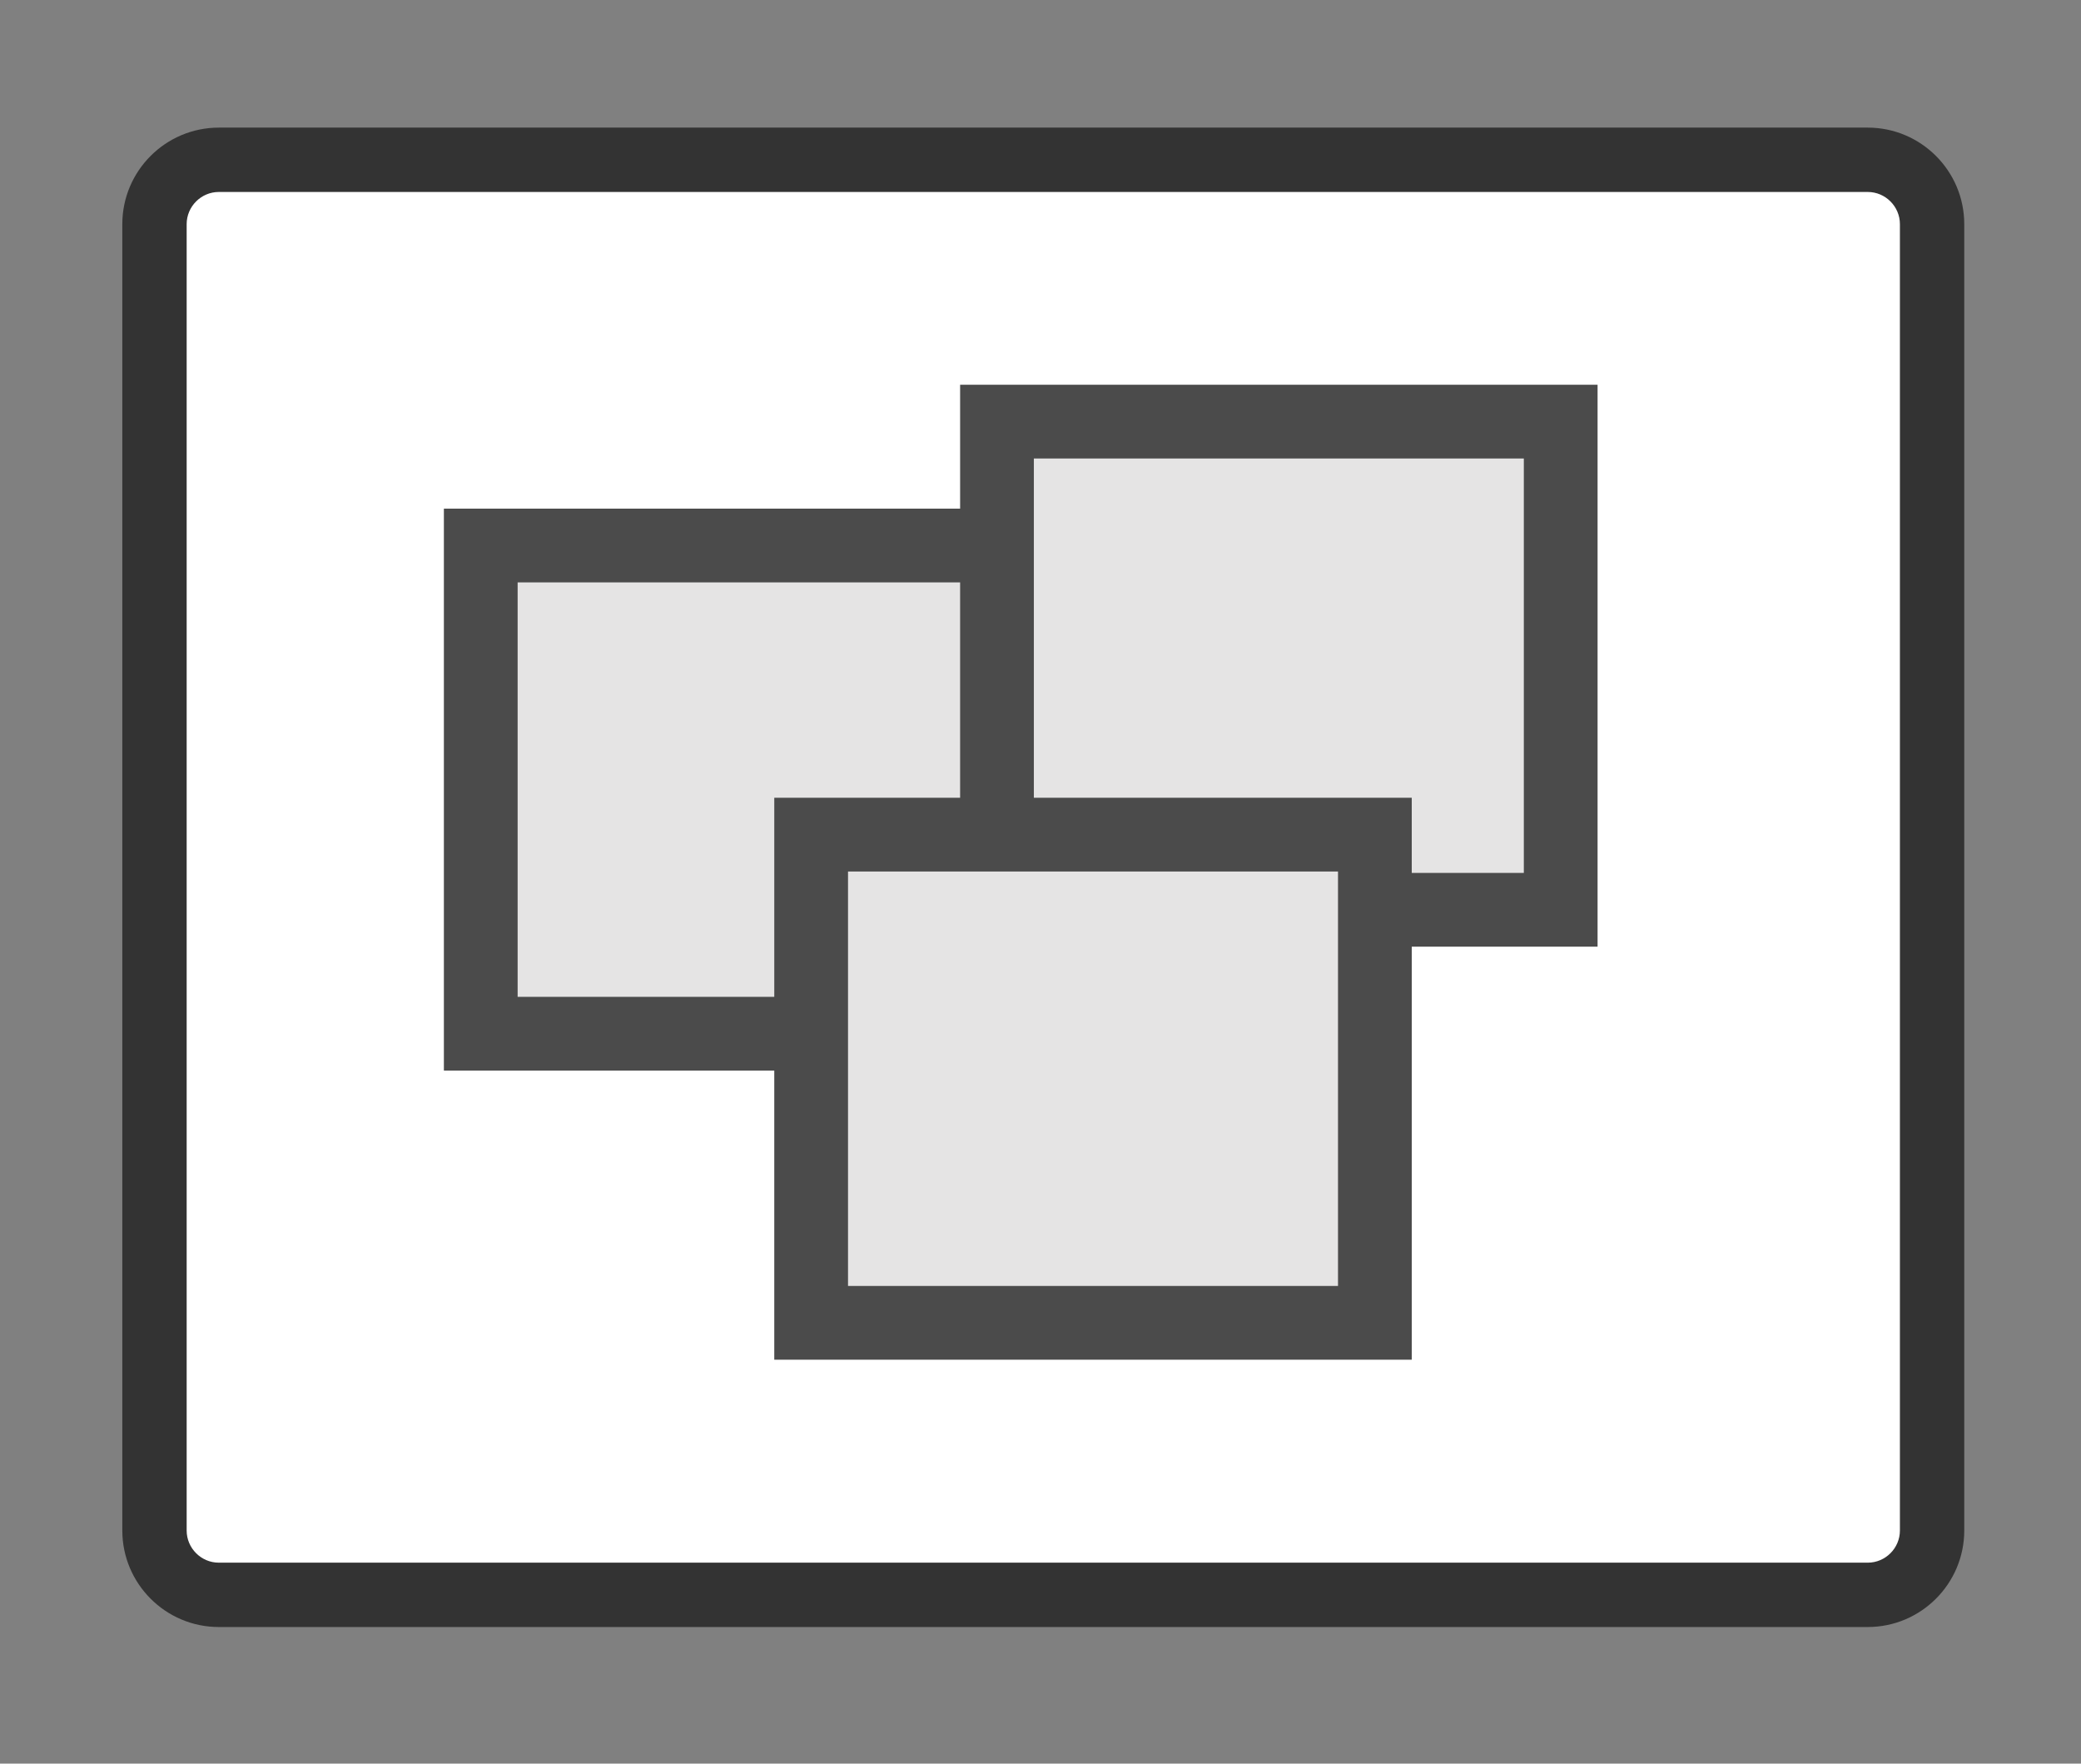
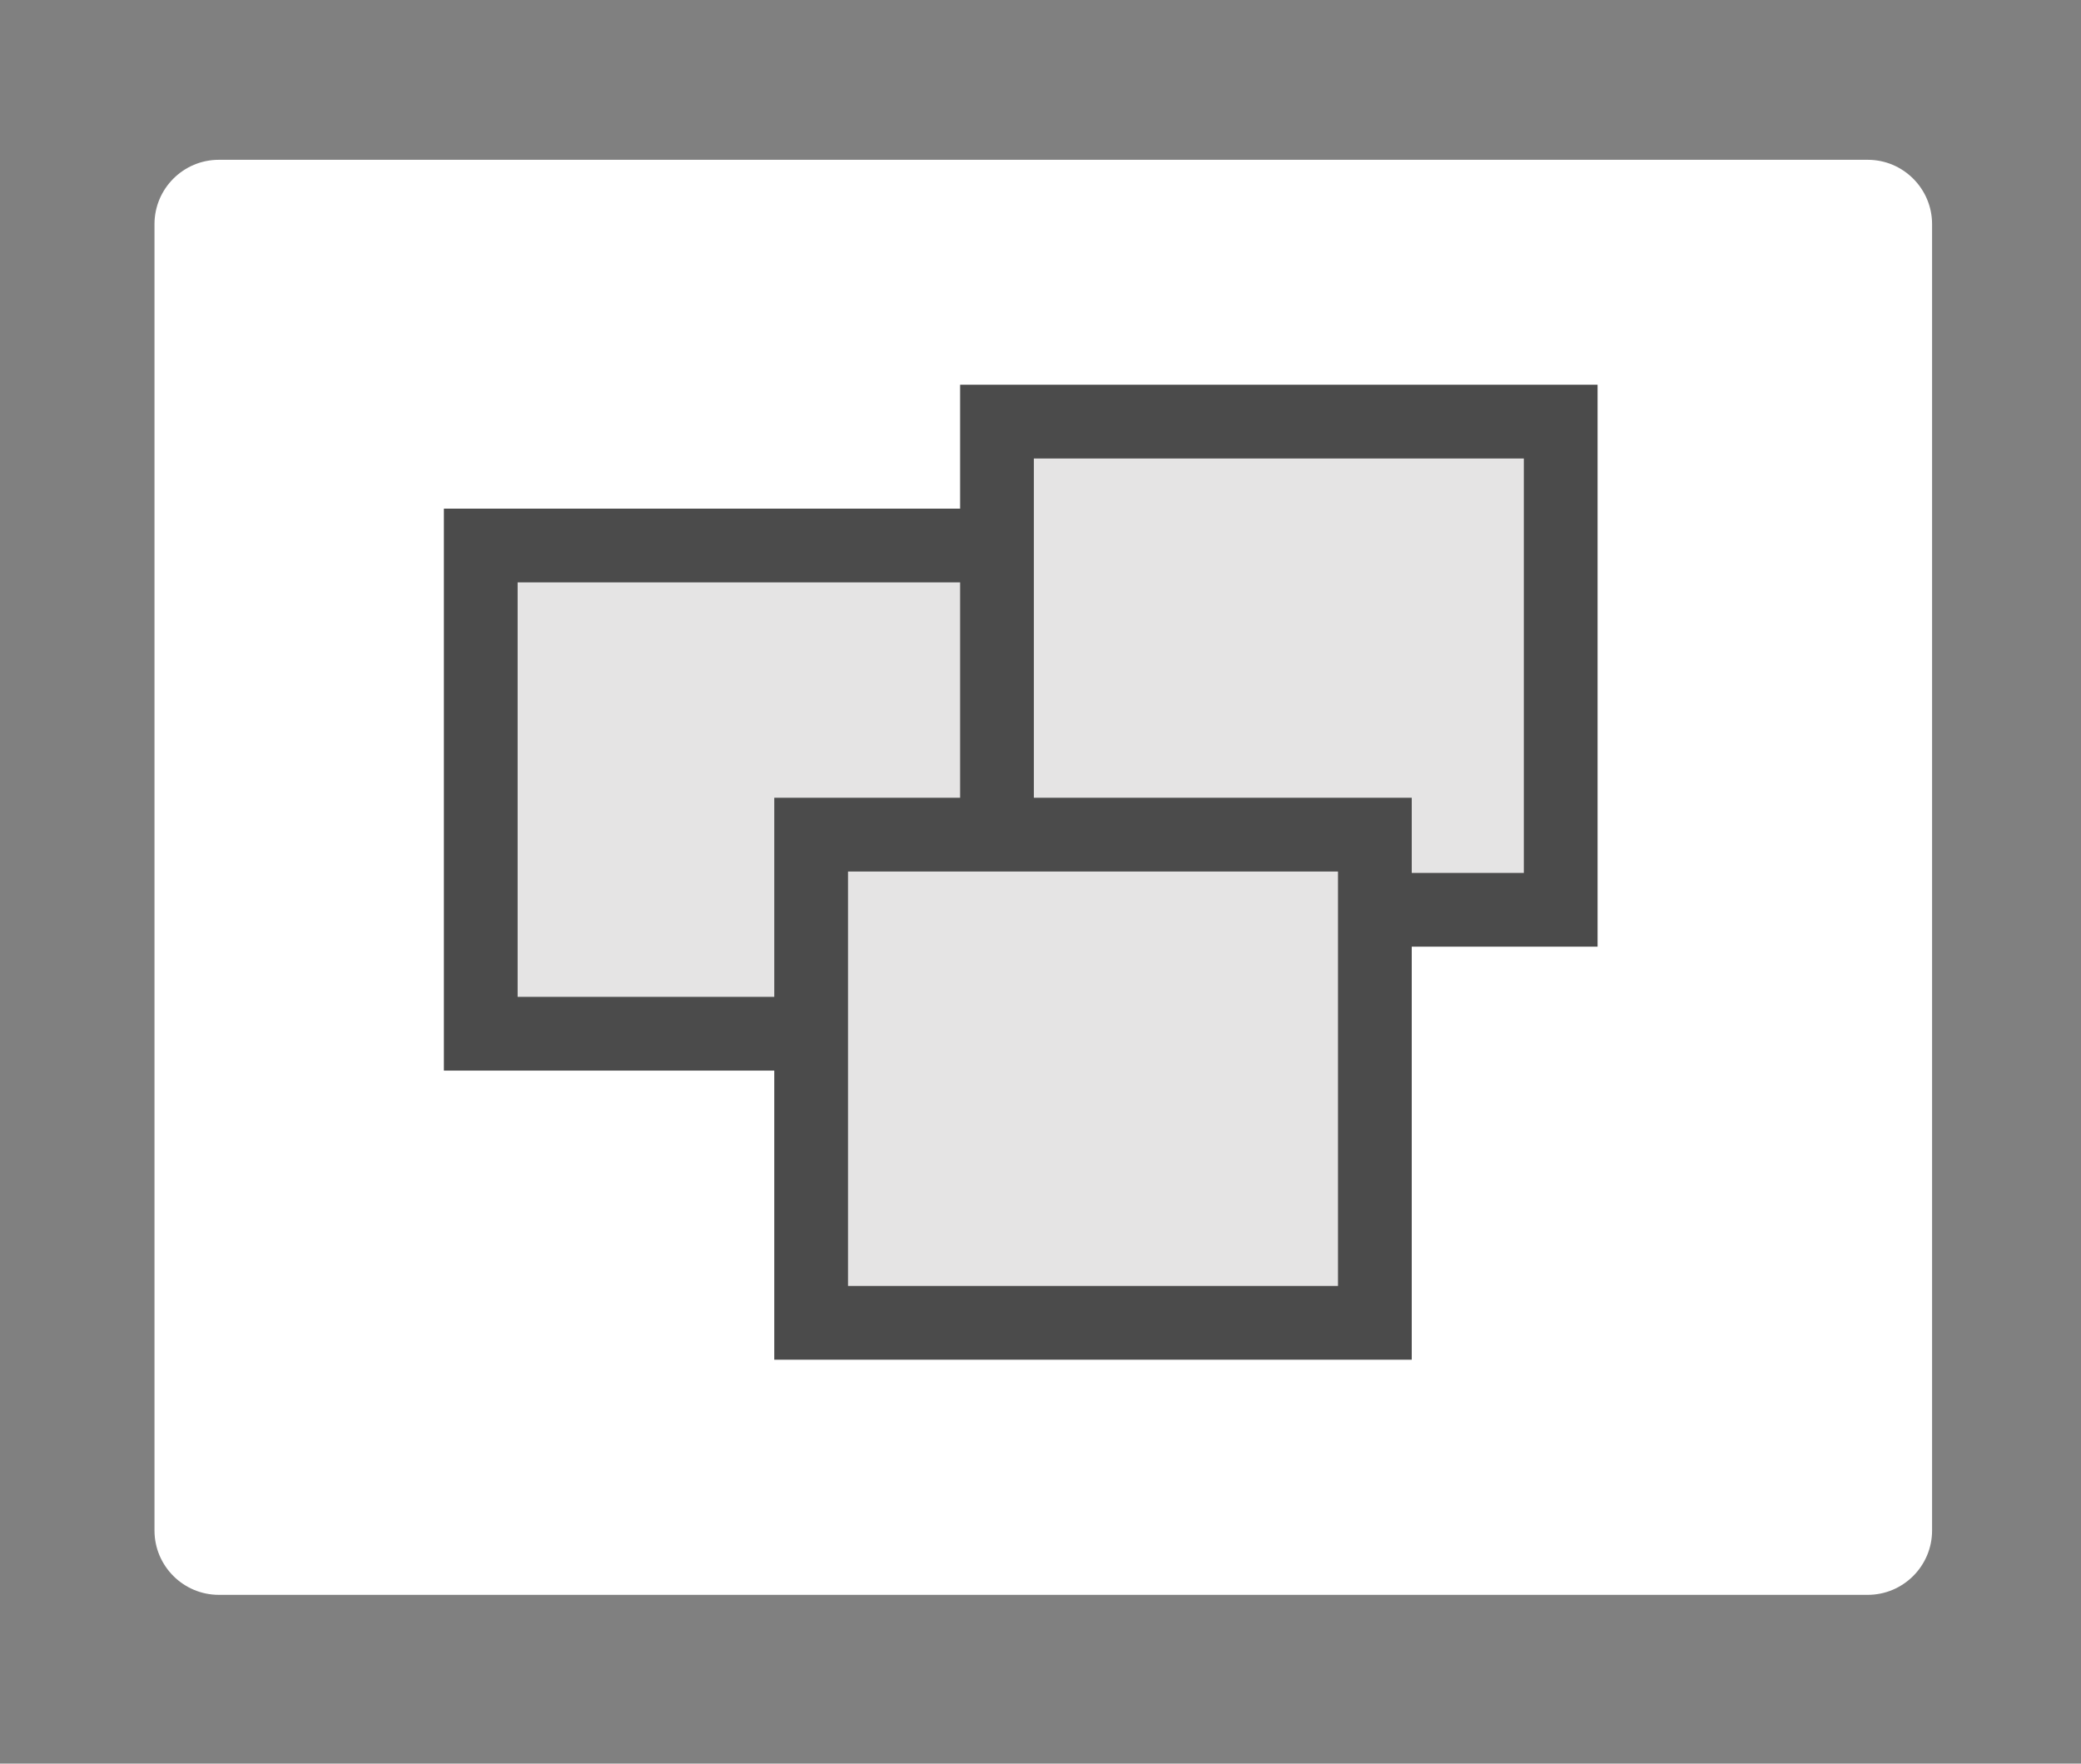
<svg xmlns="http://www.w3.org/2000/svg" version="1.1" id="Ebene_2" x="0px" y="0px" width="580px" height="491.5px" viewBox="0 0 580 491.5" enable-background="new 0 0 580 491.5" xml:space="preserve">
  <rect x="0" y="0" width="580" height="491.5" fill="#808080" stroke="none" />
  <g>
    <path fill="#FFFFFF" d="M60.992,444.467c-9.889,0-17.935-8.045-17.935-17.935V62.468c0-9.889,8.046-17.935,17.935-17.935H520.56   c9.89,0,17.935,8.046,17.935,17.935v364.064c0,9.89-8.045,17.935-17.935,17.935H60.992z" />
-     <path fill="#333333" d="M520.56,53.5c4.933,0,8.968,4.036,8.968,8.968v364.064c0,4.933-4.035,8.968-8.968,8.968H60.992   c-4.932,0-8.968-4.035-8.968-8.968V62.468c0-4.932,4.036-8.968,8.968-8.968H520.56 M520.56,35.565H60.992   c-14.834,0-26.902,12.068-26.902,26.902v364.064c0,14.834,12.068,26.902,26.902,26.902H520.56   c14.834,0,26.902-12.068,26.902-26.902V62.468C547.462,47.634,535.394,35.565,520.56,35.565L520.56,35.565z" />
  </g>
  <g display="none">
    <polygon display="inline" fill="#E5E4E4" stroke="#4B4B4B" stroke-width="23.875" points="404.817,136.042 404.817,351.682    241.806,351.682 157.098,136.042  " />
    <rect x="133.99" y="112.938" display="inline" fill="#FFFFFF" stroke="#4B4B4B" stroke-width="15.403" width="48.778" height="48.775" />
    <rect x="380.883" y="112.938" display="inline" fill="#FFFFFF" stroke="#4B4B4B" stroke-width="15.403" width="48.77" height="48.775" />
    <rect x="380.883" y="327.284" display="inline" fill="#FFFFFF" stroke="#4B4B4B" stroke-width="15.403" width="48.77" height="48.782" />
    <rect x="216.142" y="327.284" display="inline" fill="#FFFFFF" stroke="#4B4B4B" stroke-width="15.403" width="48.775" height="48.782" />
  </g>
  <g display="none">
    <polyline display="inline" fill="none" stroke="#4B4B4B" stroke-width="25.148" points="126.926,318.815 240.025,184.264    351.513,296.814 462.843,162.187  " />
    <rect x="325.83" y="271.125" display="inline" fill="#FFFFFF" stroke="#4B4B4B" stroke-width="16.224" width="51.374" height="51.375" />
    <rect x="437.146" y="136.5" display="inline" fill="#FFFFFF" stroke="#4B4B4B" stroke-width="16.224" width="51.382" height="51.375" />
    <rect x="101.234" y="293.133" display="inline" fill="#FFFFFF" stroke="#4B4B4B" stroke-width="16.224" width="51.378" height="51.367" />
    <rect x="214.334" y="158.578" display="inline" fill="#FFFFFF" stroke="#4B4B4B" stroke-width="16.224" width="51.379" height="51.375" />
  </g>
  <g display="none">
    <g display="inline">
-       <line fill="#FFFFFF" stroke="#4B4B4B" stroke-width="28.966" x1="166.092" y1="91.269" x2="166.092" y2="195.931" />
      <line fill="#FFFFFF" stroke="#4B4B4B" stroke-width="28.966" x1="113.762" y1="143.6" x2="218.424" y2="143.6" />
    </g>
    <g display="inline">
      <line fill="#FFFFFF" stroke="#4B4B4B" stroke-width="28.966" x1="263.957" y1="300.82" x2="263.957" y2="405.482" />
      <line fill="#FFFFFF" stroke="#4B4B4B" stroke-width="28.966" x1="211.625" y1="353.159" x2="316.287" y2="353.159" />
    </g>
    <g display="inline">
      <line fill="#FFFFFF" stroke="#4B4B4B" stroke-width="28.966" x1="431.081" y1="121.239" x2="431.081" y2="225.901" />
      <line fill="#FFFFFF" stroke="#4B4B4B" stroke-width="28.966" x1="378.75" y1="173.57" x2="483.412" y2="173.57" />
    </g>
  </g>
  <g>
    <g>
      <rect x="133.993" y="152.028" fill="#E5E4E4" stroke="#4B4B4B" stroke-width="20.554" width="157.115" height="136.059" />
    </g>
    <g>
      <rect x="277.873" y="117.5" fill="#E5E4E4" stroke="#4B4B4B" stroke-width="20.554" width="157.114" height="136.049" />
    </g>
    <g>
      <rect x="226.076" y="232.603" fill="#E5E4E4" stroke="#4B4B4B" stroke-width="20.554" width="157.118" height="136.055" />
    </g>
  </g>
</svg>